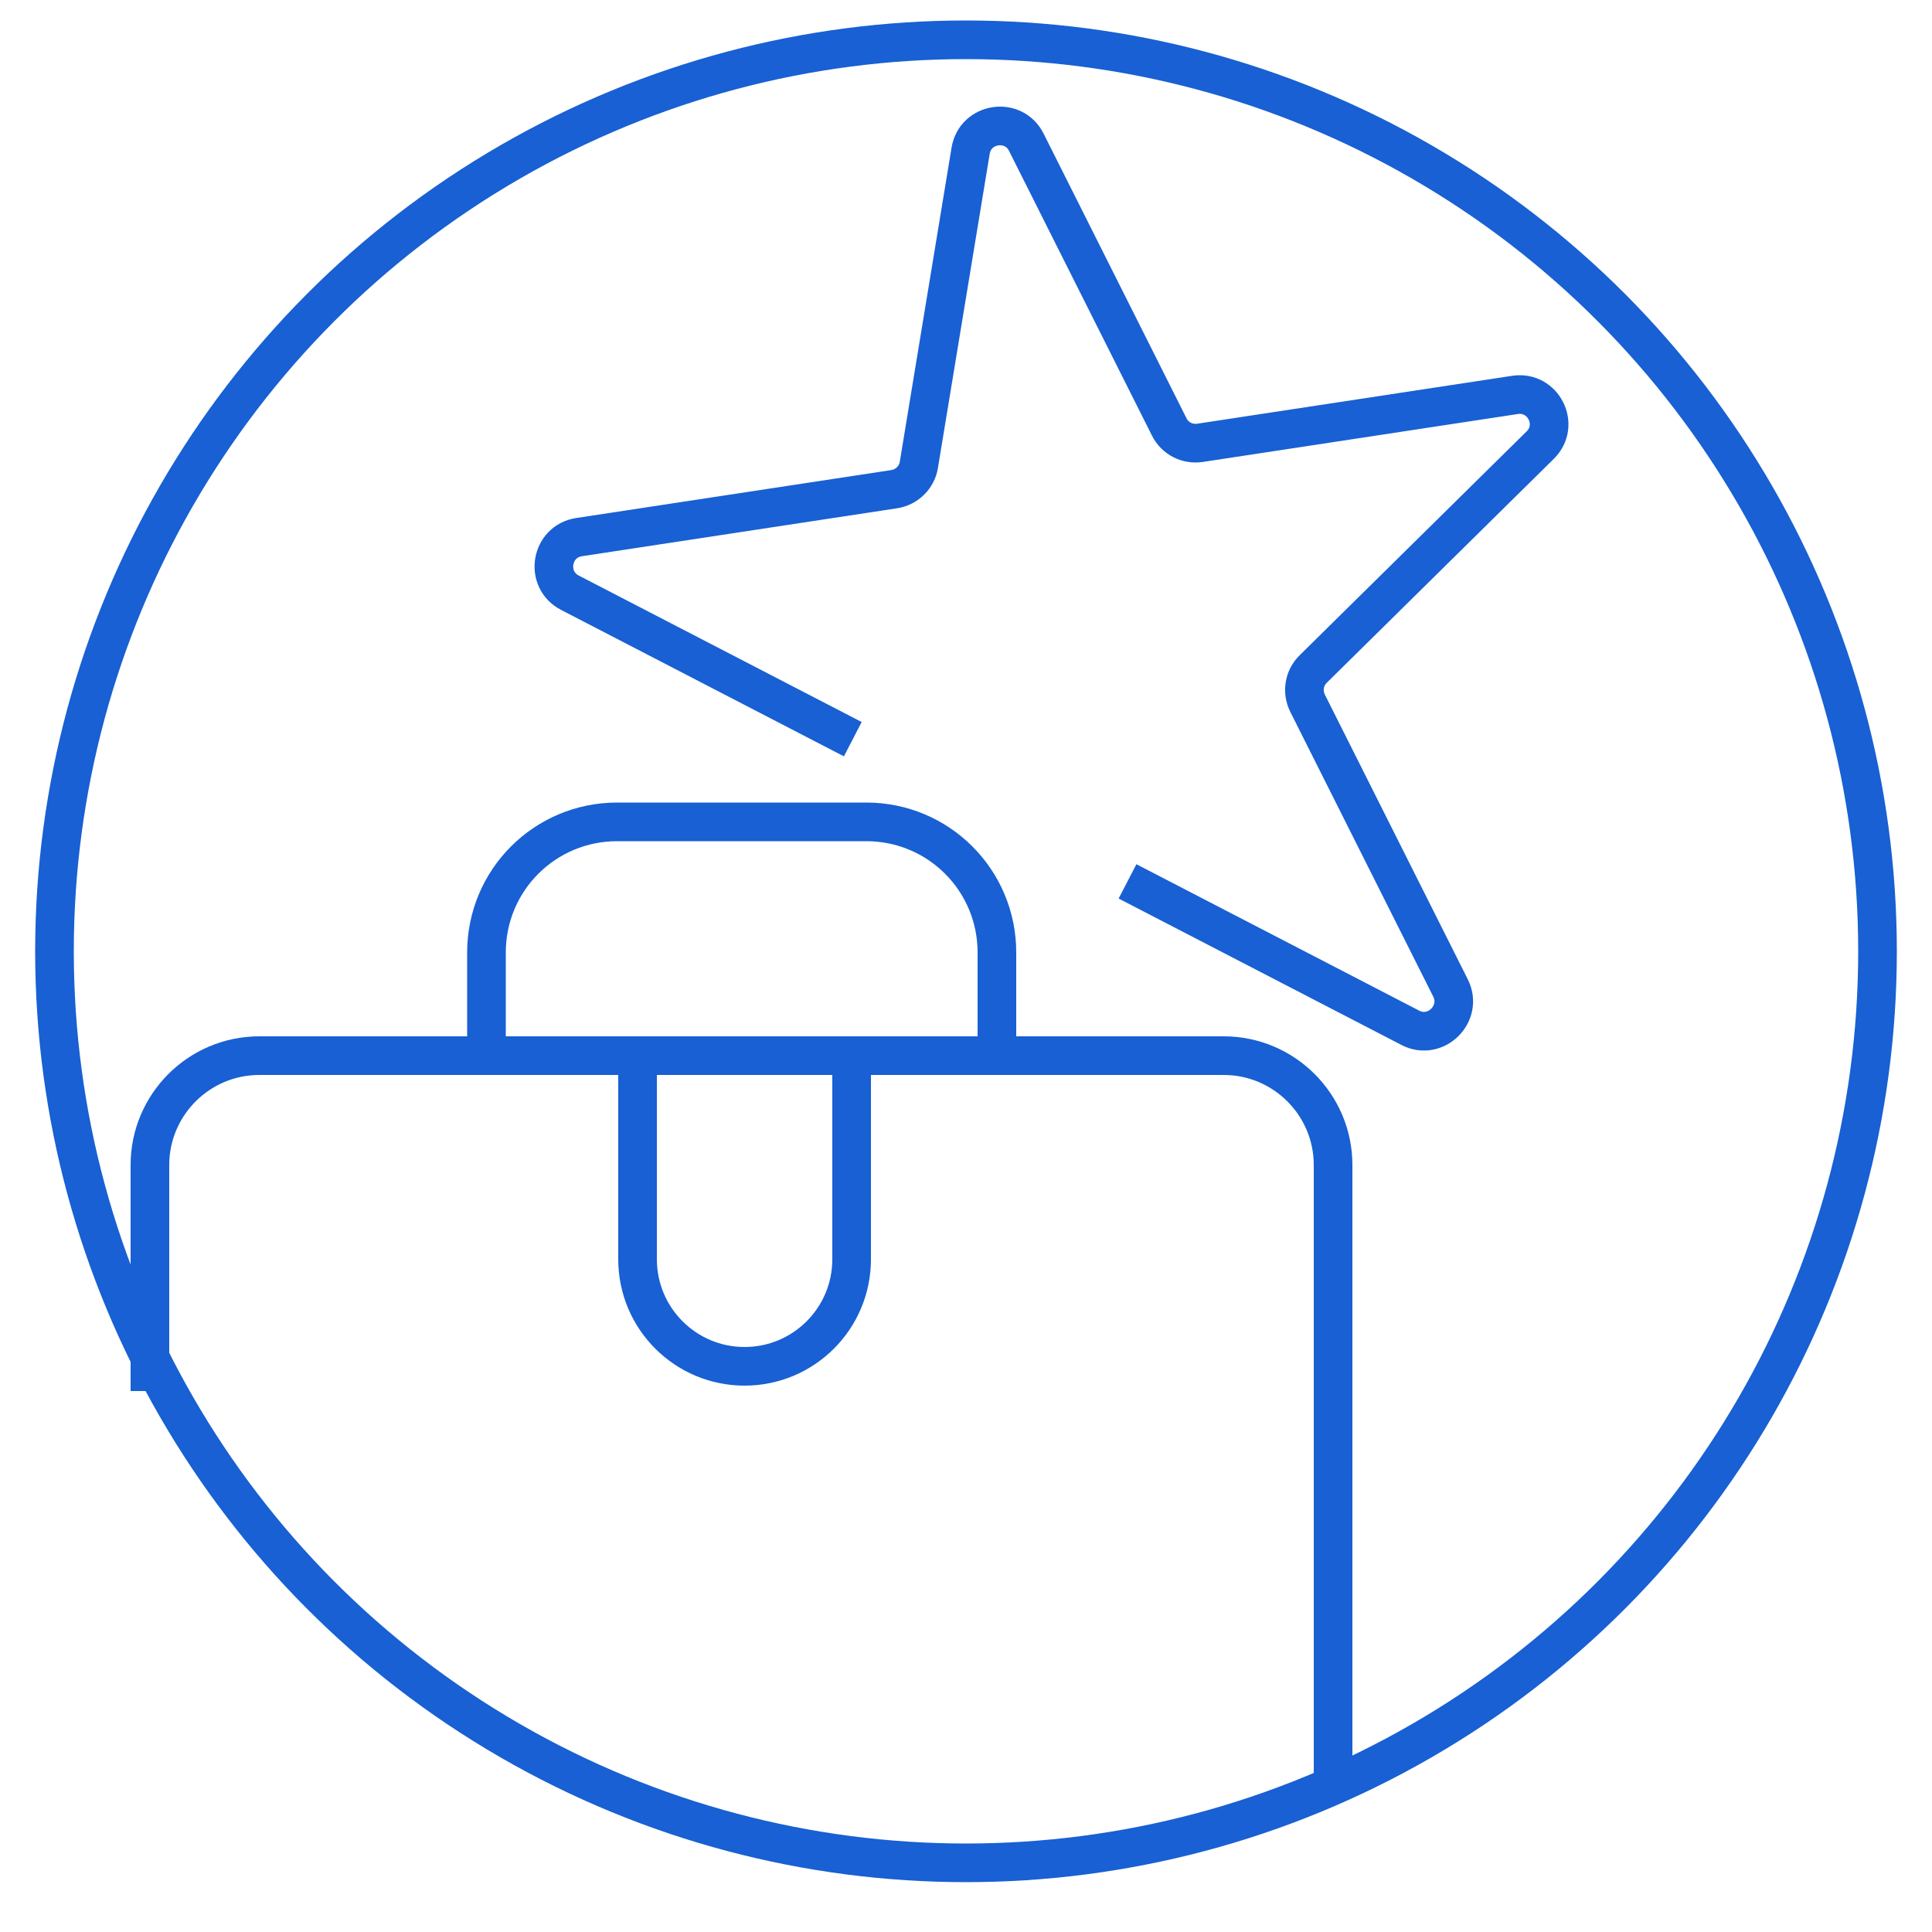
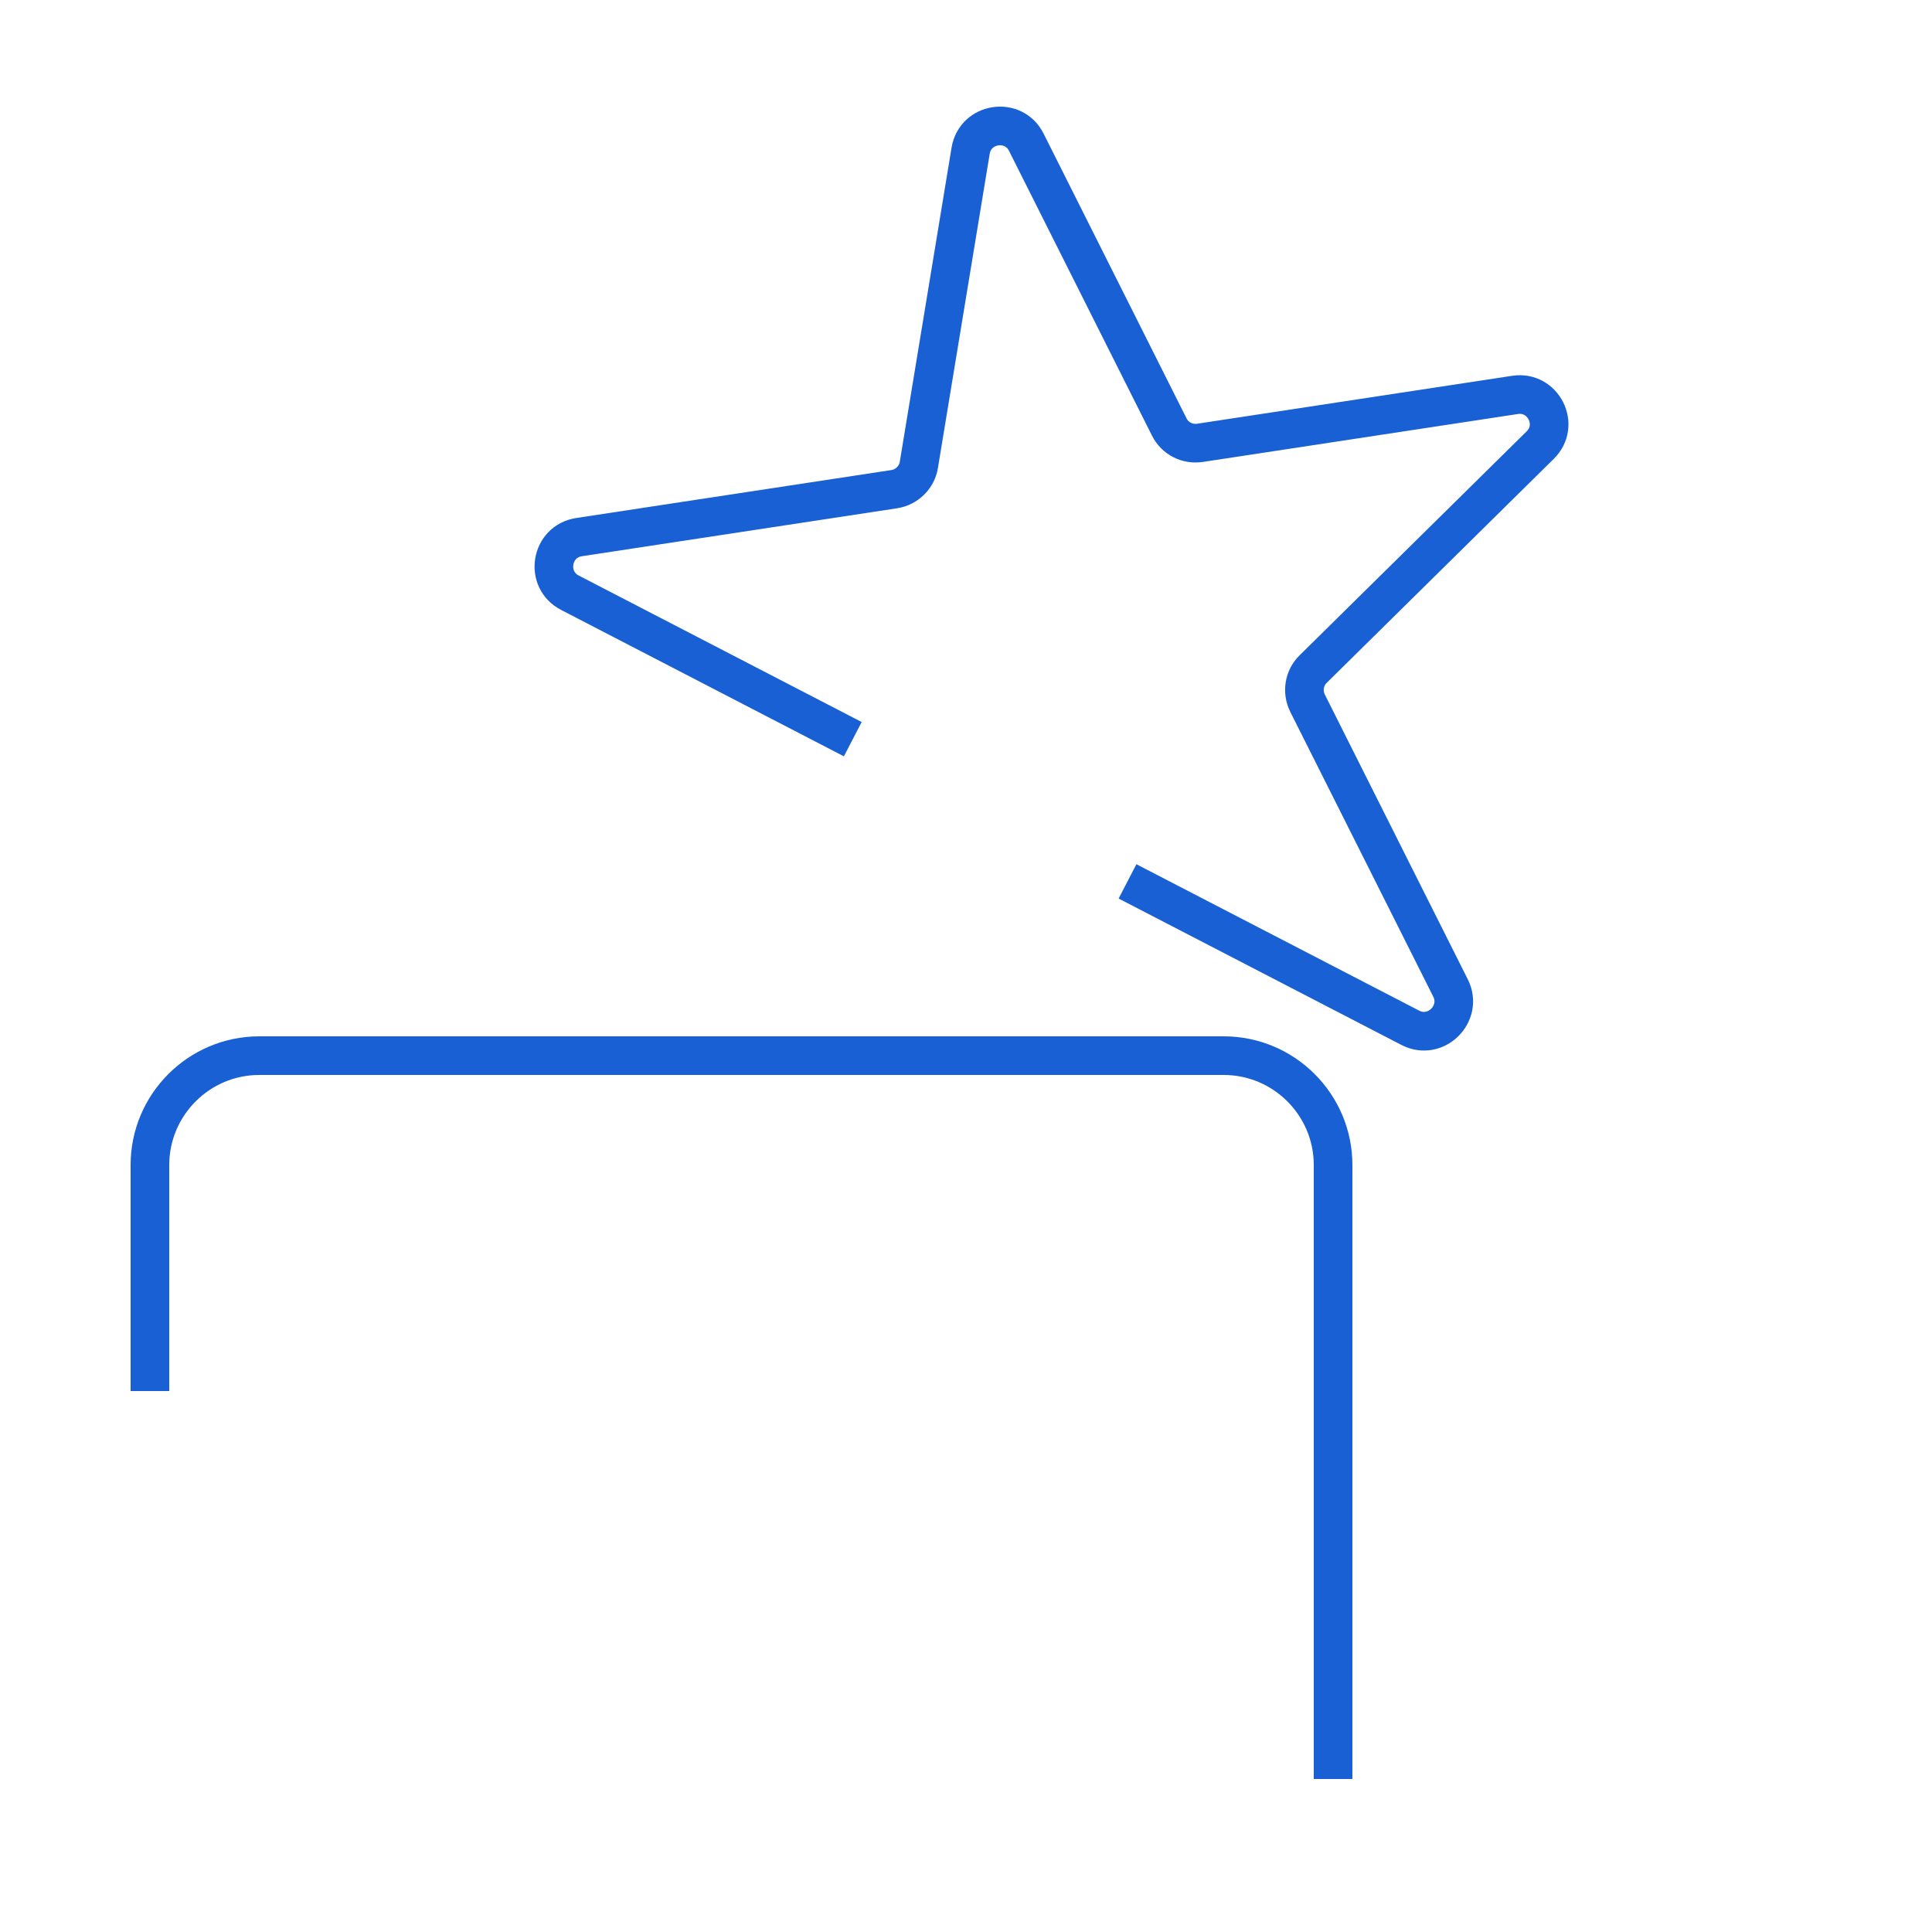
<svg xmlns="http://www.w3.org/2000/svg" id="Layer_1" data-name="Layer 1" viewBox="0 0 50 50">
  <defs>
    <style>
      .cls-1 {
        fill: none;
        stroke: #1860d3;
        stroke-miterlimit: 10;
      }
    </style>
  </defs>
-   <circle class="cls-1" cx="25" cy="24.62" r="23.59" />
  <path class="cls-1" d="m3.88,36v-5.85c0-1.56,1.27-2.83,2.83-2.83h24.96c1.56,0,2.83,1.27,2.83,2.83v15.89" />
-   <path class="cls-1" d="m16.51,27.32h5.53v5.27c0,1.53-1.24,2.77-2.77,2.77h0c-1.53,0-2.77-1.24-2.77-2.77v-5.27h0Z" />
-   <path class="cls-1" d="m12.59,27.32v-2.67c0-1.87,1.51-3.38,3.38-3.38h6.45c1.87,0,3.38,1.51,3.38,3.38v2.67" />
  <path class="cls-1" d="m22.07,19.13l-7.32-3.79c-.66-.34-.5-1.33.24-1.44l8.15-1.24c.33-.05.59-.31.64-.63l1.34-8.13c.12-.73,1.11-.88,1.44-.22l3.7,7.37c.15.3.47.46.8.41l8.15-1.24c.73-.11,1.18.78.65,1.3l-5.87,5.79c-.24.23-.3.59-.15.89l3.7,7.37c.33.66-.38,1.37-1.04,1.03l-7.32-3.79" />
</svg>